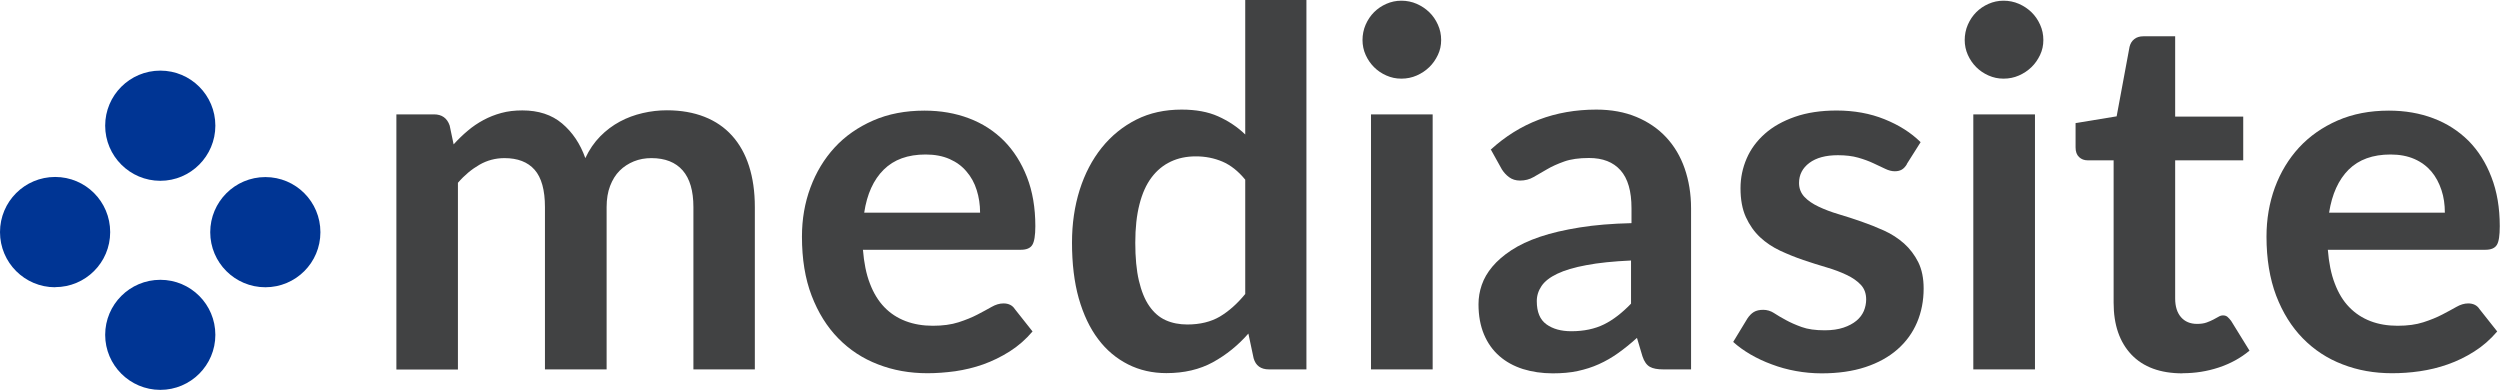
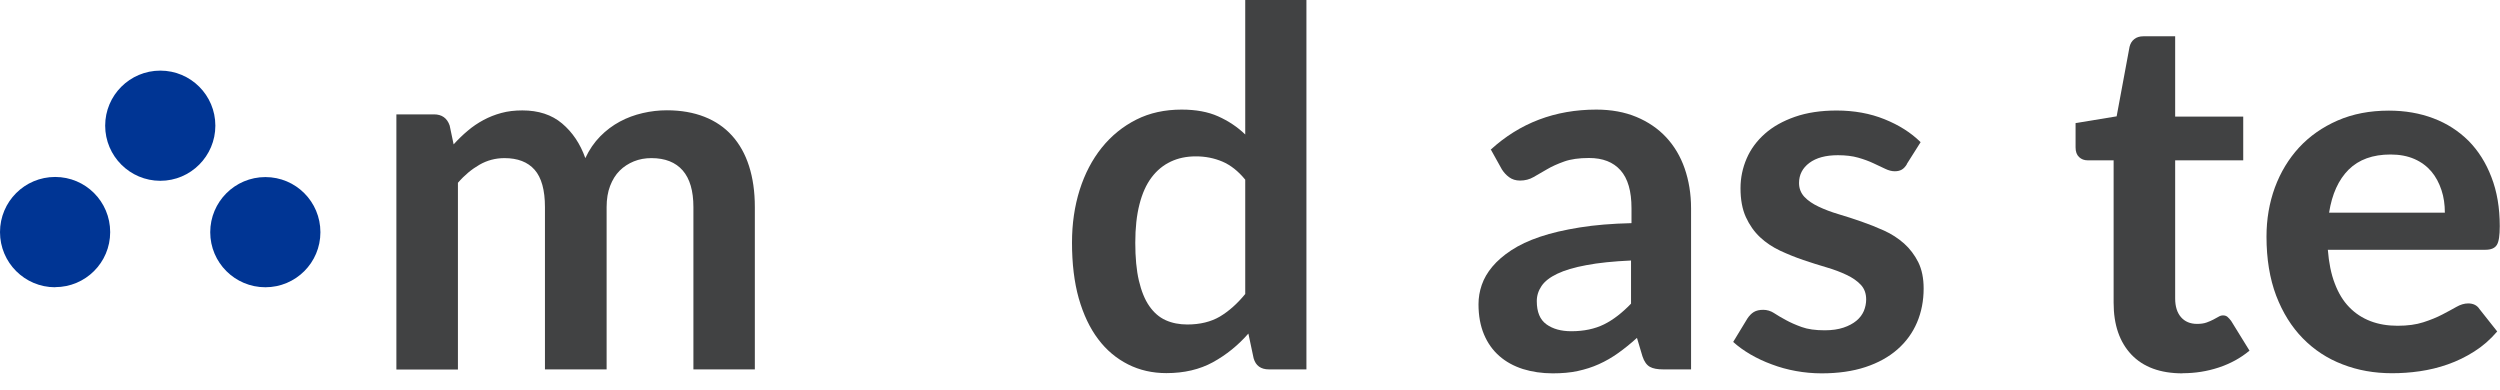
<svg xmlns="http://www.w3.org/2000/svg" width="214.88" height="33.51" viewBox="0 0 214.88 33.51">
  <defs>
    <style>
      .cls-1 {
        fill: #414243;
      }

      .cls-1, .cls-2, .cls-3 {
        stroke-width: 0px;
      }

      .cls-2 {
        fill: none;
      }

      .cls-3 {
        fill: #003594;
      }
    </style>
  </defs>
  <g>
    <g>
      <path class="cls-3" d="M22.81,24.69c-2.62,0-4.74-2.12-4.74-4.73s2.12-4.74,4.74-4.74,4.73,2.12,4.73,4.74-2.12,4.73-4.73,4.73" />
      <path class="cls-3" d="M4.74,24.69C2.12,24.69,0,22.57,0,19.95s2.12-4.74,4.74-4.74,4.73,2.12,4.73,4.74-2.12,4.73-4.73,4.73" />
-       <path class="cls-3" d="M9.04,28.78c0-2.61,2.12-4.73,4.74-4.73s4.73,2.12,4.73,4.73-2.12,4.73-4.73,4.73-4.74-2.12-4.74-4.73" />
      <path class="cls-3" d="M9.04,10.8c0-2.61,2.12-4.73,4.74-4.73s4.73,2.12,4.73,4.73-2.12,4.74-4.73,4.74-4.74-2.12-4.74-4.74" />
    </g>
    <g>
      <path class="cls-1" d="M34.07,31.75V9.83h3.23c.68,0,1.13.32,1.35.96l.34,1.62c.39-.43.79-.82,1.21-1.17.42-.36.87-.66,1.35-.92.48-.26.99-.46,1.54-.61s1.15-.22,1.81-.22c1.38,0,2.52.37,3.41,1.12.89.75,1.56,1.74,2,2.98.34-.73.77-1.35,1.28-1.87.51-.52,1.08-.94,1.69-1.27s1.27-.57,1.96-.73,1.38-.24,2.08-.24c1.21,0,2.29.19,3.23.56s1.73.91,2.37,1.62c.64.71,1.13,1.58,1.46,2.61.33,1.03.5,2.2.5,3.53v13.95h-5.28v-13.95c0-1.4-.31-2.45-.92-3.15s-1.51-1.06-2.69-1.06c-.54,0-1.04.09-1.51.28-.46.19-.87.45-1.22.8-.35.35-.62.79-.82,1.31s-.3,1.13-.3,1.82v13.95h-5.3v-13.95c0-1.47-.3-2.54-.89-3.21-.59-.67-1.46-1-2.59-1-.77,0-1.49.19-2.15.57s-1.28.89-1.85,1.55v16.05h-5.28Z" />
-       <path class="cls-1" d="M74.17,21.45c.09,1.12.28,2.1.6,2.92.31.82.73,1.5,1.24,2.03.51.53,1.12.93,1.83,1.2s1.49.4,2.34.4,1.59-.1,2.21-.3c.62-.2,1.16-.42,1.62-.66.46-.24.87-.46,1.22-.66.35-.2.69-.3,1.02-.3.44,0,.77.16.98.49l1.52,1.92c-.58.68-1.24,1.26-1.97,1.72s-1.49.83-2.27,1.11c-.79.28-1.6.47-2.41.59-.82.11-1.61.17-2.38.17-1.53,0-2.94-.25-4.25-.76-1.31-.5-2.45-1.25-3.42-2.24-.97-.99-1.73-2.21-2.29-3.67s-.83-3.15-.83-5.07c0-1.5.24-2.9.73-4.22.49-1.32,1.18-2.46,2.08-3.44.9-.98,2.01-1.75,3.31-2.32,1.3-.57,2.77-.85,4.41-.85,1.38,0,2.66.22,3.82.66,1.17.44,2.17,1.09,3.01,1.93.84.85,1.5,1.89,1.98,3.12.48,1.23.72,2.64.72,4.22,0,.8-.09,1.34-.26,1.61-.17.28-.5.42-.98.42h-13.57ZM84.24,18.27c0-.68-.1-1.33-.29-1.93-.19-.61-.48-1.14-.87-1.59-.38-.46-.87-.82-1.46-1.08-.59-.26-1.28-.39-2.06-.39-1.53,0-2.72.43-3.6,1.3s-1.44,2.1-1.68,3.7h9.96Z" />
      <path class="cls-1" d="M112.29,0v31.75h-3.22c-.7,0-1.14-.32-1.32-.96l-.45-2.12c-.88,1.01-1.9,1.83-3.04,2.46-1.15.63-2.48.94-4.01.94-1.2,0-2.3-.25-3.29-.75-.99-.5-1.86-1.22-2.57-2.17-.72-.95-1.27-2.12-1.67-3.51-.39-1.39-.58-2.99-.58-4.79,0-1.62.22-3.13.66-4.53.44-1.39,1.08-2.61,1.9-3.63.83-1.03,1.82-1.83,2.97-2.41s2.45-.86,3.89-.86c1.23,0,2.27.19,3.14.58s1.65.9,2.33,1.56V0h5.28ZM107.02,15.43c-.6-.73-1.25-1.24-1.95-1.54-.71-.3-1.46-.45-2.28-.45s-1.52.15-2.16.45c-.64.3-1.19.75-1.65,1.36-.46.61-.8,1.37-1.04,2.31-.24.93-.36,2.03-.36,3.3s.1,2.37.31,3.26c.21.89.5,1.62.89,2.18.39.56.85.97,1.41,1.22.55.25,1.18.37,1.86.37,1.1,0,2.03-.23,2.8-.68.77-.46,1.49-1.1,2.18-1.94v-9.83Z" />
-       <path class="cls-1" d="M123.87,3.44c0,.46-.09.88-.28,1.28s-.43.75-.74,1.05-.67.54-1.08.72c-.41.18-.85.27-1.32.27s-.88-.09-1.29-.27c-.41-.18-.76-.42-1.06-.72s-.54-.65-.72-1.05-.27-.83-.27-1.28.09-.91.27-1.32.42-.77.72-1.07c.3-.3.65-.54,1.06-.72s.83-.27,1.29-.27.91.09,1.32.27c.41.18.77.42,1.08.72.31.3.55.65.74,1.07s.28.85.28,1.32ZM123.14,9.83v21.92h-5.3V9.83h5.3Z" />
      <path class="cls-1" d="M128.11,12.88c2.52-2.31,5.55-3.46,9.1-3.46,1.28,0,2.43.21,3.44.63,1.01.42,1.87,1.01,2.56,1.75s1.23,1.64,1.59,2.68c.36,1.04.55,2.18.55,3.42v13.85h-2.39c-.5,0-.88-.07-1.15-.22s-.49-.45-.64-.91l-.47-1.58c-.55.5-1.1.94-1.62,1.31s-1.07.69-1.65.95c-.57.26-1.18.45-1.82.59s-1.37.2-2.15.2c-.93,0-1.78-.13-2.56-.37-.78-.25-1.46-.62-2.03-1.12s-1.01-1.12-1.32-1.86c-.31-.74-.47-1.6-.47-2.59,0-.56.09-1.11.28-1.66s.49-1.07.91-1.57c.42-.5.96-.97,1.63-1.41.67-.44,1.49-.83,2.47-1.16.97-.33,2.11-.59,3.41-.8s2.78-.33,4.45-.37v-1.28c0-1.47-.31-2.55-.94-3.26s-1.53-1.06-2.71-1.06c-.86,0-1.57.1-2.13.3-.56.2-1.06.42-1.48.67-.43.25-.82.47-1.16.67s-.74.3-1.16.3c-.37,0-.68-.1-.94-.29-.26-.19-.46-.42-.62-.67l-.94-1.69ZM140.2,22.39c-1.53.07-2.81.2-3.85.4-1.04.19-1.87.44-2.5.74-.63.3-1.08.65-1.35,1.05-.27.4-.41.83-.41,1.3,0,.93.27,1.59.82,1.99.55.4,1.26.6,2.15.6,1.08,0,2.02-.2,2.81-.59.79-.39,1.56-.99,2.32-1.78v-3.7Z" />
      <path class="cls-1" d="M163.91,14.1c-.14.23-.29.39-.45.48-.16.09-.35.14-.6.14-.26,0-.53-.07-.82-.21s-.63-.3-1.02-.48c-.38-.18-.82-.34-1.31-.48-.49-.14-1.07-.21-1.74-.21-1.04,0-1.86.22-2.45.66-.59.44-.89,1.02-.89,1.73,0,.47.16.86.46,1.19.3.32.71.6,1.22.84.5.24,1.08.46,1.72.65.64.19,1.29.4,1.95.63.66.23,1.32.49,1.96.78s1.21.66,1.72,1.11c.5.45.91.99,1.22,1.61.31.63.46,1.38.46,2.26,0,1.05-.19,2.03-.57,2.92-.38.89-.94,1.66-1.68,2.31-.74.65-1.66,1.16-2.75,1.52s-2.35.54-3.77.54c-.75,0-1.49-.07-2.21-.2s-1.41-.32-2.07-.57c-.66-.24-1.27-.53-1.84-.86-.56-.33-1.05-.68-1.48-1.07l1.22-2.01c.16-.24.34-.43.55-.56.22-.13.49-.19.81-.19s.64.09.93.28c.29.19.63.39,1.02.6.38.21.83.41,1.36.6.52.19,1.18.28,1.98.28.63,0,1.16-.08,1.61-.23.45-.15.82-.35,1.11-.59.29-.24.5-.52.64-.84.13-.32.2-.65.2-.99,0-.51-.15-.93-.46-1.26-.31-.33-.71-.61-1.22-.85-.5-.24-1.08-.46-1.73-.65-.65-.19-1.31-.4-1.99-.63s-1.34-.5-1.99-.8c-.65-.31-1.23-.69-1.73-1.16-.5-.47-.91-1.05-1.22-1.73-.31-.68-.46-1.51-.46-2.48,0-.9.18-1.75.53-2.56s.88-1.52,1.57-2.13,1.55-1.09,2.58-1.45c1.03-.36,2.23-.54,3.58-.54,1.51,0,2.88.25,4.12.75,1.24.5,2.27,1.15,3.1,1.97l-1.2,1.9Z" />
-       <path class="cls-1" d="M175.63,3.44c0,.46-.09.88-.28,1.28s-.43.75-.74,1.05-.67.54-1.08.72c-.41.18-.85.27-1.32.27s-.88-.09-1.29-.27c-.41-.18-.76-.42-1.06-.72s-.54-.65-.72-1.05-.27-.83-.27-1.28.09-.91.27-1.32.42-.77.72-1.07c.3-.3.65-.54,1.06-.72s.83-.27,1.29-.27.91.09,1.32.27c.41.18.77.42,1.08.72.31.3.55.65.74,1.07s.28.85.28,1.32ZM174.91,9.83v21.92h-5.3V9.83h5.3Z" />
      <path class="cls-1" d="M187.59,32.09c-1.91,0-3.37-.54-4.39-1.61-1.02-1.08-1.53-2.56-1.53-4.46v-12.24h-2.24c-.28,0-.53-.09-.73-.28-.2-.19-.3-.46-.3-.83v-2.09l3.53-.58,1.11-5.98c.07-.28.2-.5.41-.66.2-.16.46-.24.77-.24h2.74v6.9h5.85v3.76h-5.85v11.88c0,.68.17,1.22.5,1.6.33.38.79.58,1.38.58.33,0,.6-.04.82-.12.22-.08.41-.16.58-.25s.31-.17.44-.24c.13-.08.26-.12.39-.12.16,0,.28.04.38.12.1.08.2.2.32.35l1.58,2.56c-.77.64-1.65,1.12-2.65,1.45s-2.03.49-3.1.49Z" />
      <path class="cls-1" d="M200.08,21.45c.09,1.12.28,2.1.6,2.92.31.82.72,1.5,1.24,2.03.51.53,1.12.93,1.82,1.2s1.48.4,2.34.4,1.59-.1,2.21-.3c.62-.2,1.16-.42,1.62-.66.46-.24.87-.46,1.22-.66.35-.2.69-.3,1.01-.3.44,0,.77.16.98.49l1.52,1.92c-.58.68-1.24,1.26-1.97,1.72-.72.46-1.48.83-2.28,1.11-.79.28-1.59.47-2.41.59s-1.61.17-2.38.17c-1.53,0-2.94-.25-4.25-.76-1.31-.5-2.45-1.25-3.42-2.24-.97-.99-1.73-2.21-2.29-3.67-.55-1.46-.83-3.15-.83-5.07,0-1.5.24-2.9.72-4.22.49-1.32,1.18-2.46,2.08-3.44.91-.98,2.01-1.75,3.31-2.32,1.31-.57,2.77-.85,4.41-.85,1.38,0,2.66.22,3.82.66,1.17.44,2.17,1.09,3.02,1.93.84.85,1.5,1.89,1.97,3.12.48,1.23.72,2.64.72,4.22,0,.8-.08,1.34-.25,1.61-.17.28-.5.42-.98.42h-13.57ZM210.14,18.27c0-.68-.09-1.33-.29-1.93s-.48-1.14-.86-1.59c-.39-.46-.87-.82-1.46-1.08s-1.28-.39-2.06-.39c-1.52,0-2.72.43-3.6,1.3-.87.87-1.43,2.1-1.68,3.7h9.96Z" />
    </g>
  </g>
  <path class="cls-2" d="M79.26,41.73c2.61,0,4.73-2.12,4.73-4.74s-2.12-4.73-4.73-4.73-4.74,2.12-4.74,4.73,2.12,4.74,4.74,4.74Z" />
  <path class="cls-2" d="M219.65,15.16c-2.61-.02-4.75,2.09-4.77,4.7s2.09,4.75,4.7,4.77,4.75-2.09,4.77-4.7-2.09-4.75-4.7-4.77Z" />
</svg>